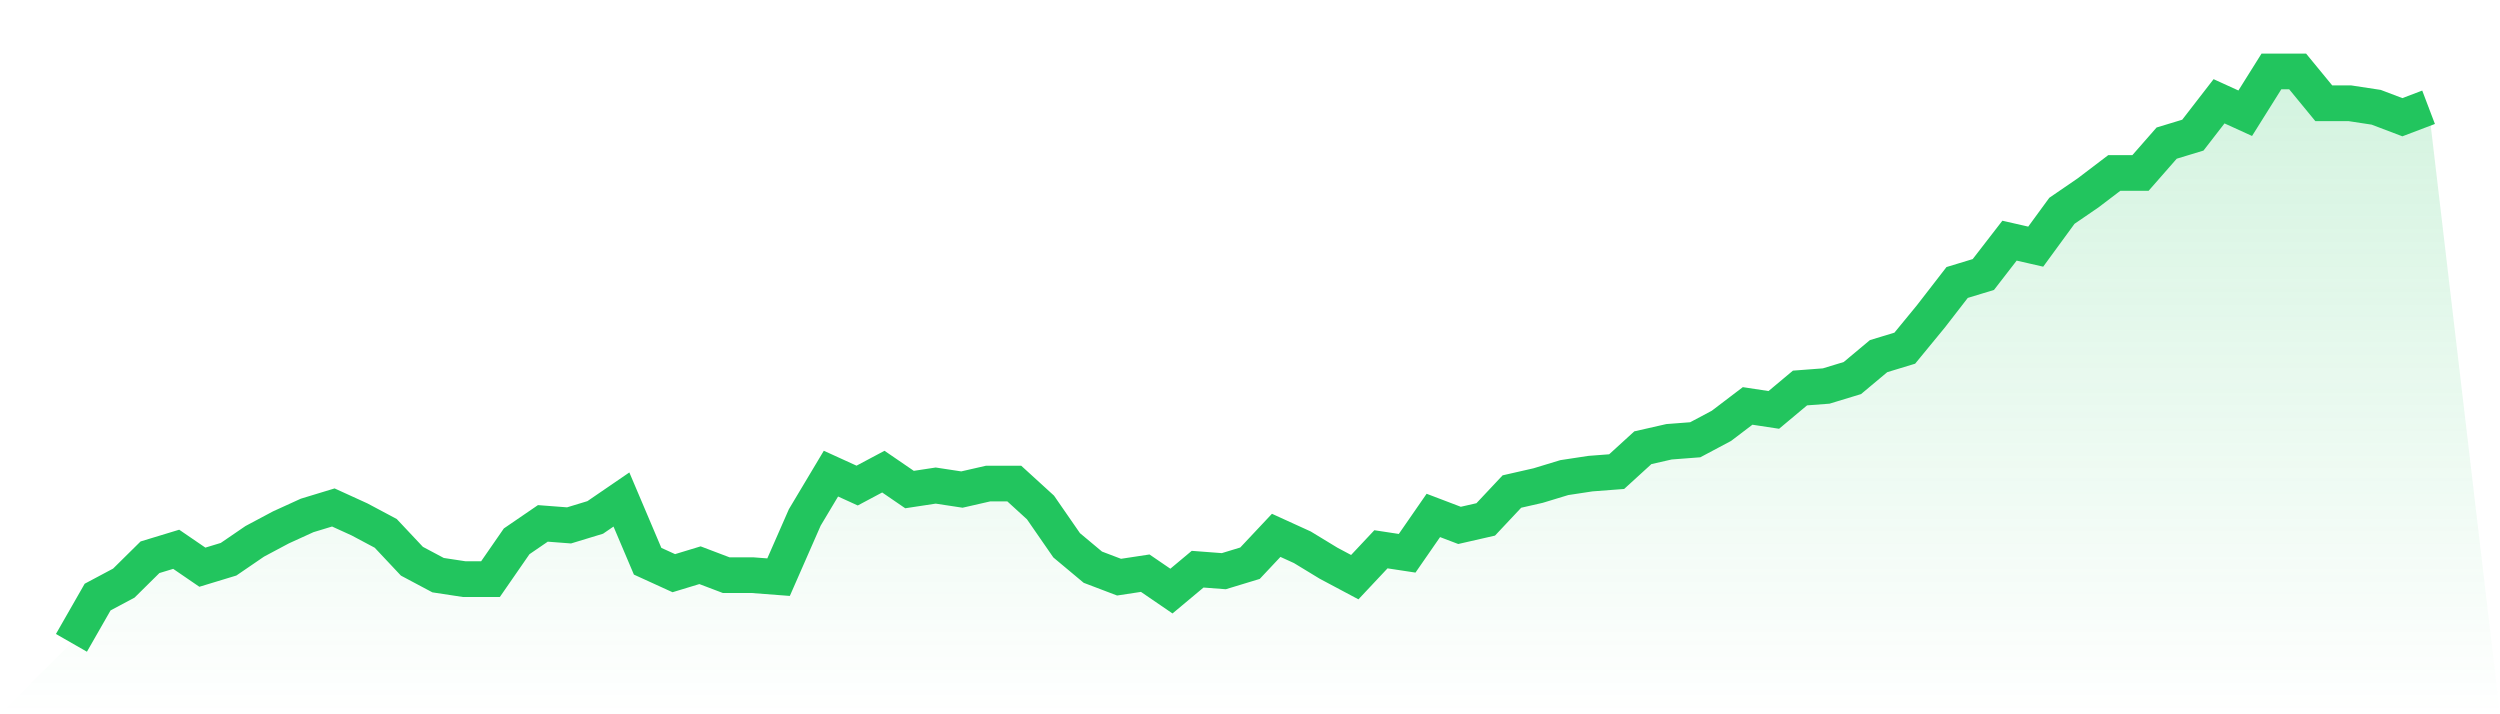
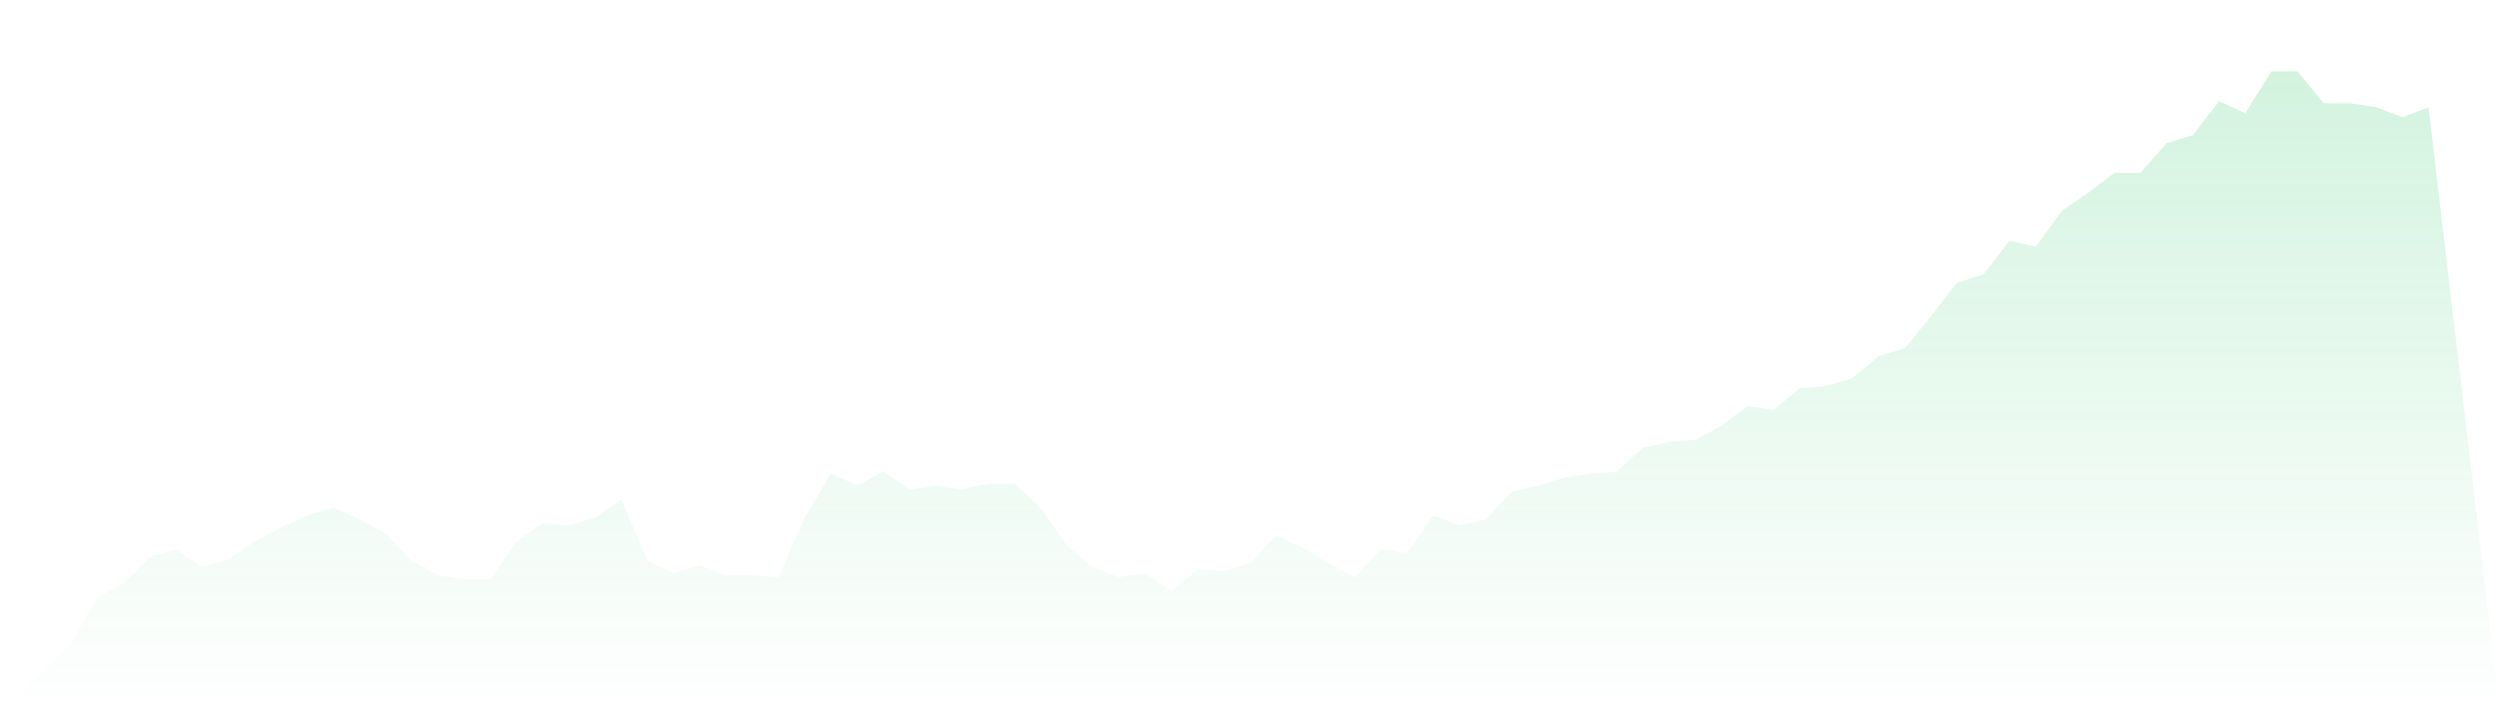
<svg xmlns="http://www.w3.org/2000/svg" viewBox="0 0 140 40">
  <defs>
    <linearGradient id="gradient" x1="0" x2="0" y1="0" y2="1">
      <stop offset="0%" stop-color="#22c55e" stop-opacity="0.2" />
      <stop offset="100%" stop-color="#22c55e" stop-opacity="0" />
    </linearGradient>
  </defs>
  <path d="M4,36 L4,36 L5.467,33.436 L6.933,32.655 L8.4,31.206 L9.867,30.76 L11.333,31.763 L12.8,31.317 L14.267,30.314 L15.733,29.533 L17.2,28.864 L18.667,28.418 L20.133,29.087 L21.6,29.868 L23.067,31.429 L24.533,32.209 L26,32.432 L27.467,32.432 L28.933,30.314 L30.4,29.31 L31.867,29.422 L33.333,28.976 L34.8,27.972 L36.267,31.429 L37.733,32.098 L39.2,31.652 L40.667,32.209 L42.133,32.209 L43.6,32.321 L45.067,28.976 L46.533,26.523 L48,27.192 L49.467,26.411 L50.933,27.415 L52.4,27.192 L53.867,27.415 L55.333,27.08 L56.8,27.08 L58.267,28.418 L59.733,30.537 L61.2,31.763 L62.667,32.321 L64.133,32.098 L65.6,33.101 L67.067,31.875 L68.533,31.986 L70,31.54 L71.467,29.979 L72.933,30.648 L74.4,31.54 L75.867,32.321 L77.333,30.76 L78.8,30.983 L80.267,28.864 L81.733,29.422 L83.2,29.087 L84.667,27.526 L86.133,27.192 L87.6,26.746 L89.067,26.523 L90.533,26.411 L92,25.073 L93.467,24.739 L94.933,24.627 L96.4,23.847 L97.867,22.732 L99.333,22.955 L100.8,21.728 L102.267,21.617 L103.733,21.171 L105.2,19.944 L106.667,19.498 L108.133,17.714 L109.6,15.819 L111.067,15.373 L112.533,13.477 L114,13.812 L115.467,11.805 L116.933,10.801 L118.4,9.686 L119.867,9.686 L121.333,8.014 L122.8,7.568 L124.267,5.672 L125.733,6.341 L127.2,4 L128.667,4 L130.133,5.784 L131.6,5.784 L133.067,6.007 L134.533,6.564 L136,6.007 L140,40 L0,40 z" fill="url(#gradient)" />
-   <path d="M4,36 L4,36 L5.467,33.436 L6.933,32.655 L8.4,31.206 L9.867,30.76 L11.333,31.763 L12.8,31.317 L14.267,30.314 L15.733,29.533 L17.2,28.864 L18.667,28.418 L20.133,29.087 L21.6,29.868 L23.067,31.429 L24.533,32.209 L26,32.432 L27.467,32.432 L28.933,30.314 L30.4,29.31 L31.867,29.422 L33.333,28.976 L34.8,27.972 L36.267,31.429 L37.733,32.098 L39.2,31.652 L40.667,32.209 L42.133,32.209 L43.6,32.321 L45.067,28.976 L46.533,26.523 L48,27.192 L49.467,26.411 L50.933,27.415 L52.4,27.192 L53.867,27.415 L55.333,27.08 L56.8,27.08 L58.267,28.418 L59.733,30.537 L61.2,31.763 L62.667,32.321 L64.133,32.098 L65.6,33.101 L67.067,31.875 L68.533,31.986 L70,31.54 L71.467,29.979 L72.933,30.648 L74.4,31.54 L75.867,32.321 L77.333,30.76 L78.8,30.983 L80.267,28.864 L81.733,29.422 L83.2,29.087 L84.667,27.526 L86.133,27.192 L87.6,26.746 L89.067,26.523 L90.533,26.411 L92,25.073 L93.467,24.739 L94.933,24.627 L96.4,23.847 L97.867,22.732 L99.333,22.955 L100.8,21.728 L102.267,21.617 L103.733,21.171 L105.2,19.944 L106.667,19.498 L108.133,17.714 L109.6,15.819 L111.067,15.373 L112.533,13.477 L114,13.812 L115.467,11.805 L116.933,10.801 L118.4,9.686 L119.867,9.686 L121.333,8.014 L122.8,7.568 L124.267,5.672 L125.733,6.341 L127.2,4 L128.667,4 L130.133,5.784 L131.6,5.784 L133.067,6.007 L134.533,6.564 L136,6.007" fill="none" stroke="#22c55e" stroke-width="2" />
</svg>